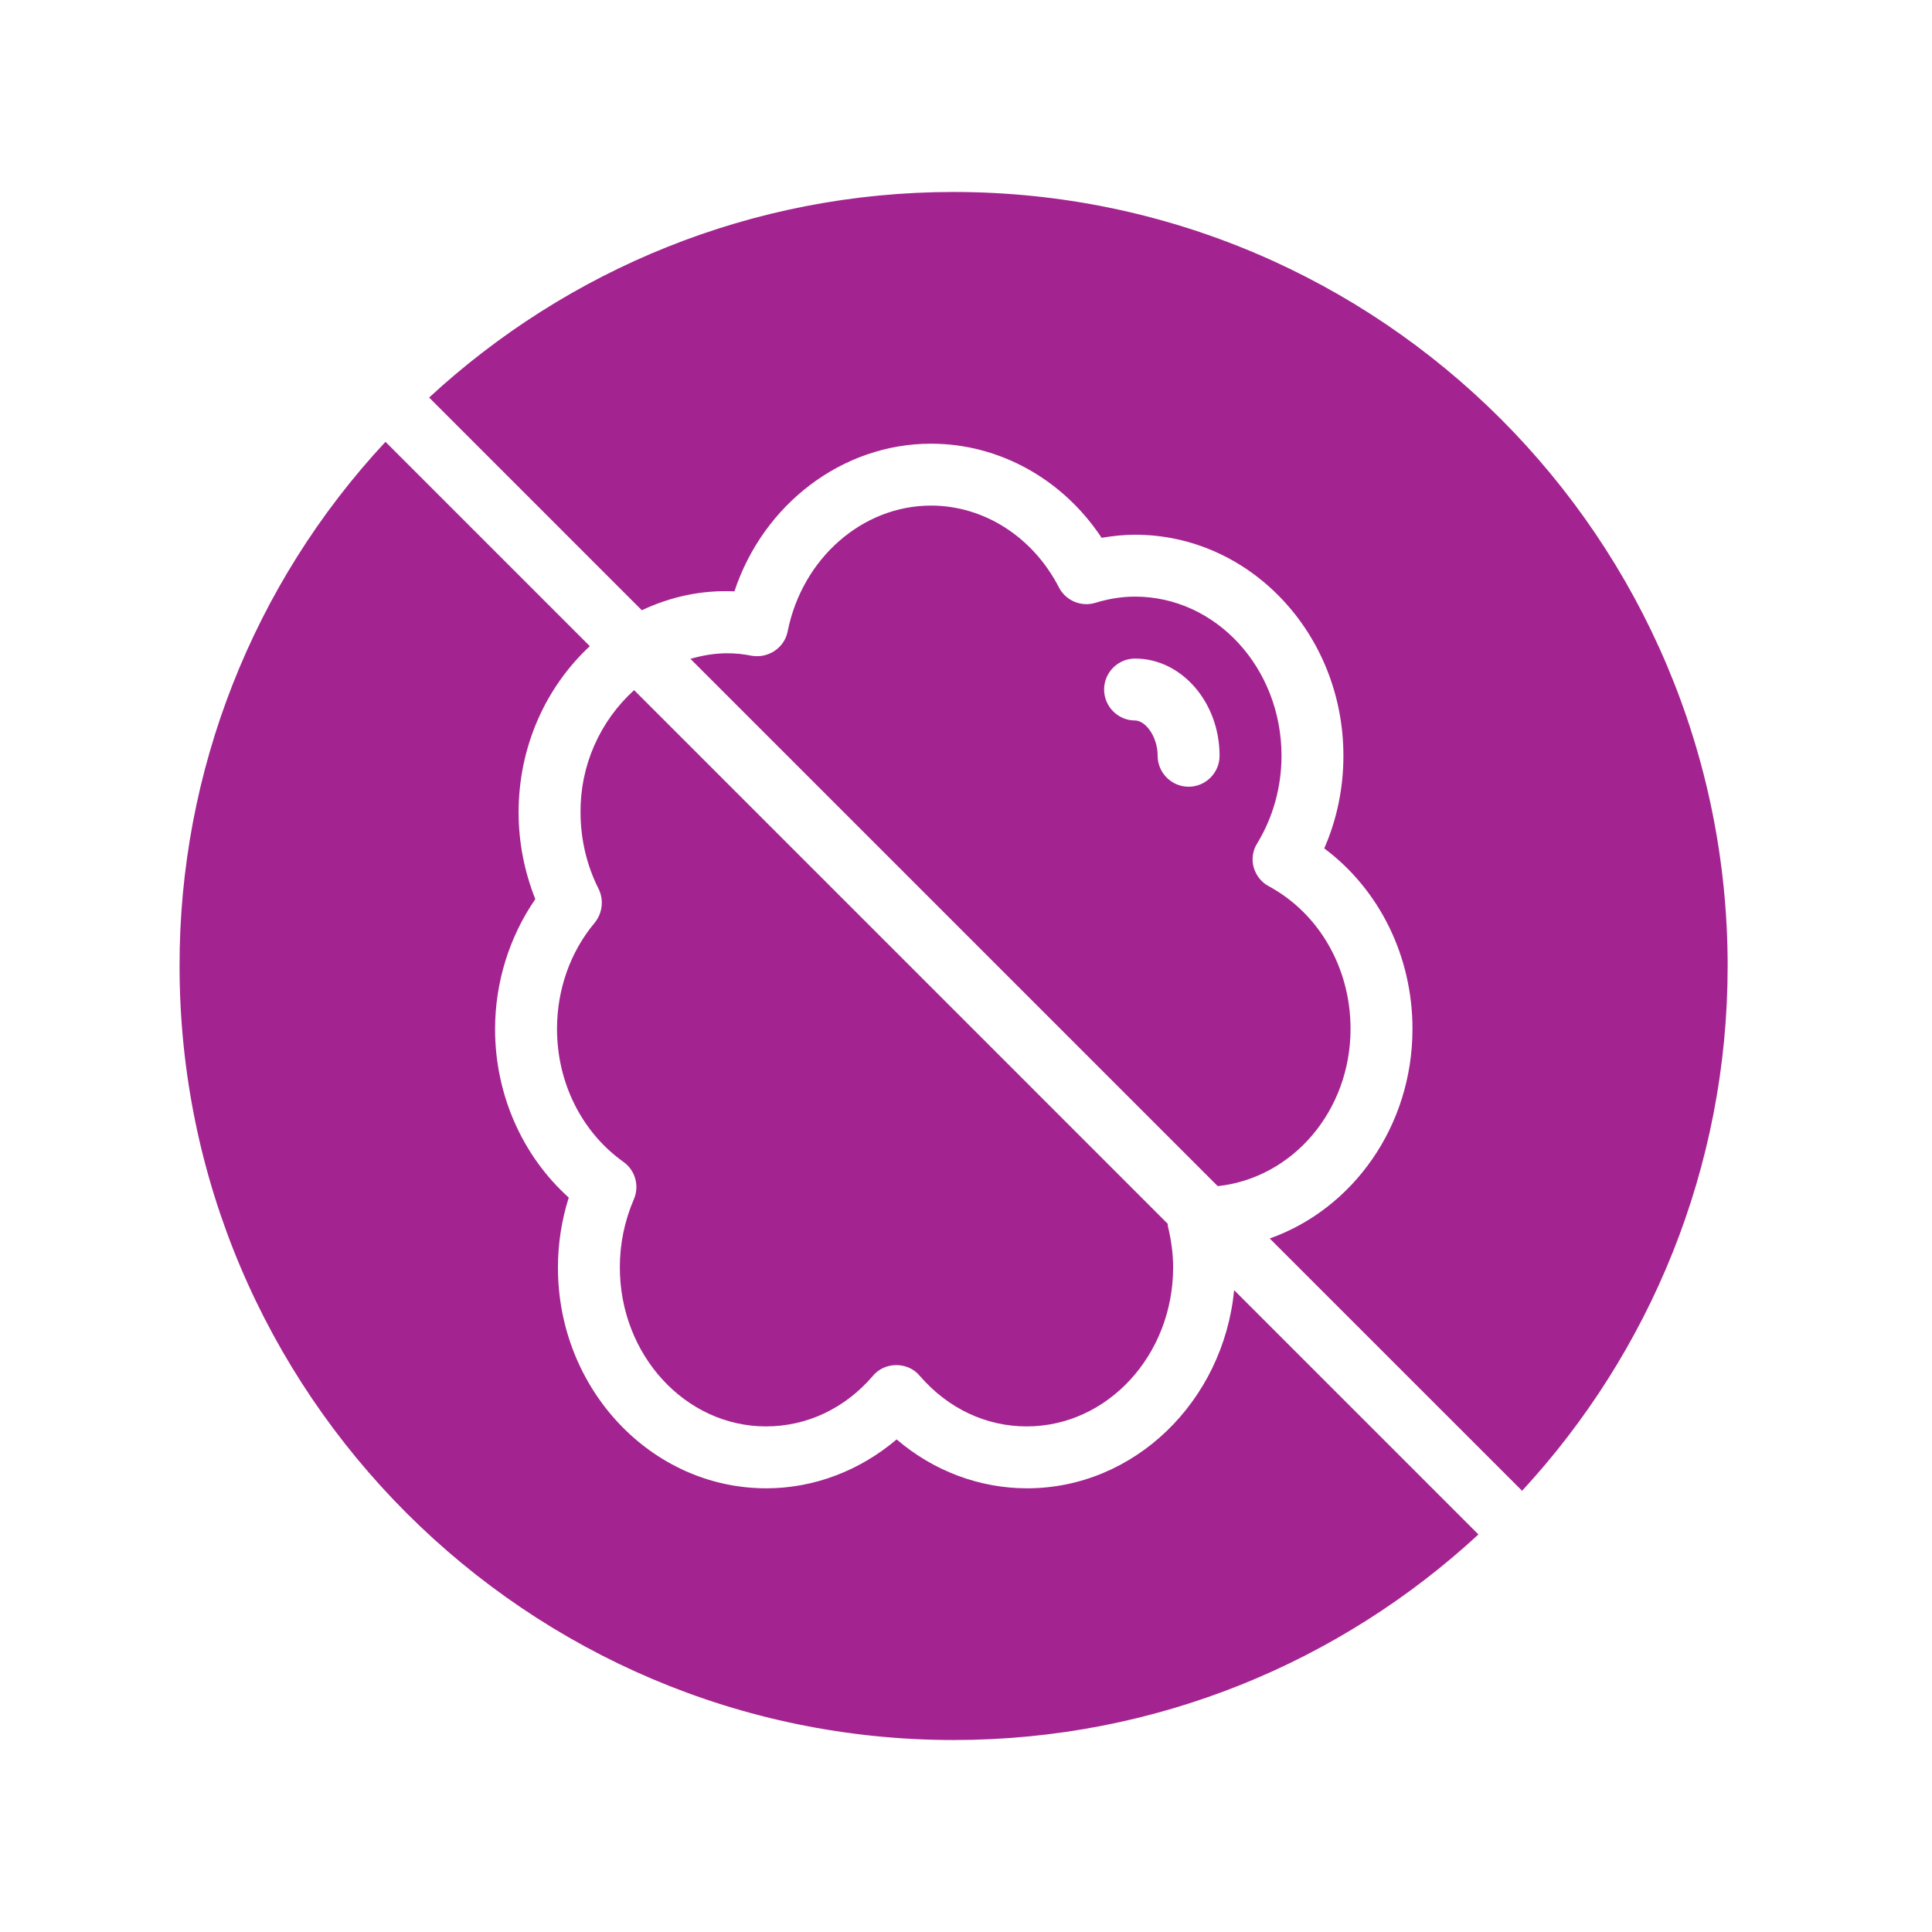
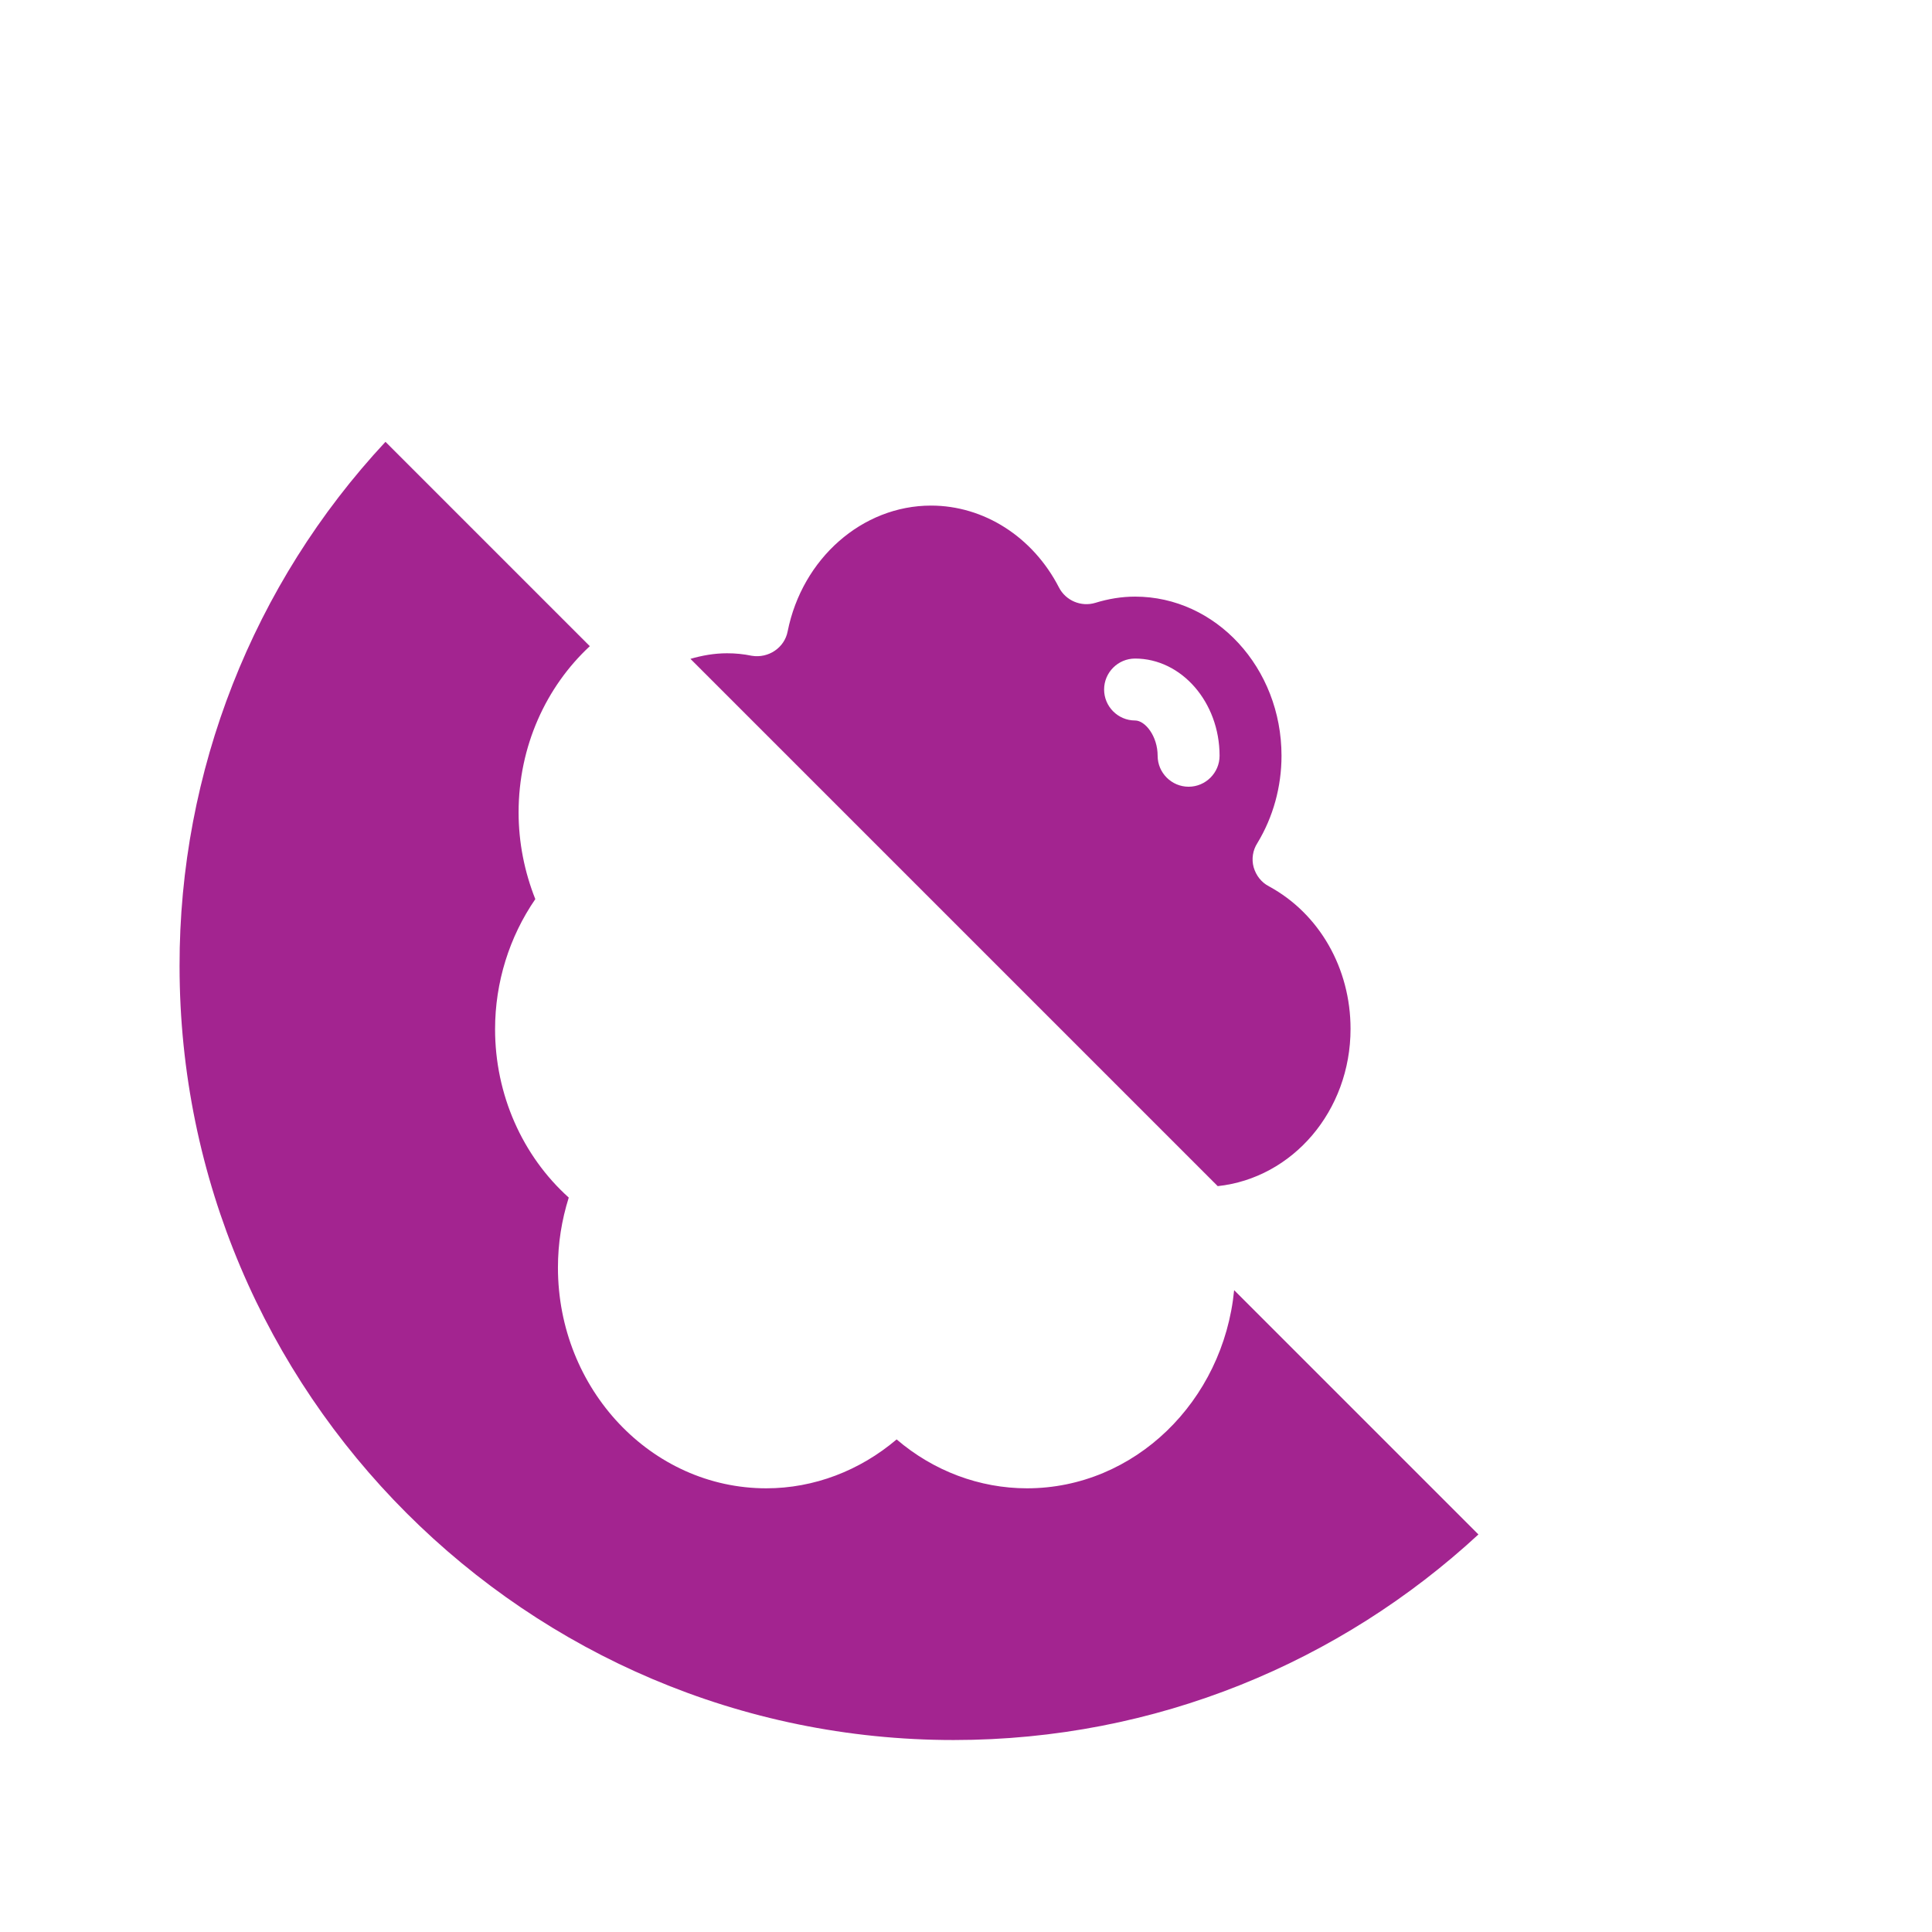
<svg xmlns="http://www.w3.org/2000/svg" width="52" height="52" viewBox="0 0 52 52" fill="none">
-   <path d="M25.667 5.167C20.225 5.167 15.267 7.267 11.55 10.7L17.275 16.425C18.033 16.067 18.875 15.875 19.767 15.917C20.542 13.575 22.667 11.942 25.058 11.942C26.9 11.942 28.608 12.9 29.65 14.475C29.95 14.425 30.25 14.392 30.55 14.392C33.642 14.392 36.158 17.059 36.158 20.342C36.158 21.209 35.983 22.059 35.642 22.834C37.125 23.942 38.017 25.734 38.017 27.692C38.017 30.317 36.408 32.542 34.175 33.334L40.967 40.125C44.4 36.409 46.5 31.442 46.5 26C46.5 14.509 37.158 5.167 25.667 5.167ZM15.625 21.859C15.625 22.584 15.792 23.292 16.108 23.917C16.258 24.217 16.217 24.575 16.008 24.834C15.35 25.617 14.992 26.634 14.992 27.692C14.992 29.142 15.658 30.475 16.783 31.275C17.1 31.5 17.217 31.925 17.058 32.284C16.808 32.867 16.683 33.484 16.683 34.109C16.683 36.475 18.45 38.392 20.617 38.392C21.717 38.392 22.742 37.909 23.492 37.034C23.65 36.842 23.883 36.742 24.125 36.742C24.367 36.742 24.6 36.842 24.758 37.034C25.517 37.909 26.533 38.392 27.633 38.392C29.808 38.392 31.575 36.475 31.575 34.109C31.575 33.75 31.525 33.375 31.433 33C31.425 32.975 31.433 32.959 31.433 32.942L17.067 18.575C16.609 18.991 16.244 19.497 15.996 20.063C15.747 20.629 15.621 21.241 15.625 21.859Z" fill="#A32490" />
  <path d="M34.492 20.342C34.492 17.975 32.725 16.058 30.55 16.058C30.192 16.058 29.833 16.117 29.483 16.225C29.1 16.342 28.683 16.167 28.5 15.808C27.8 14.45 26.483 13.608 25.058 13.608C23.208 13.608 21.592 15.033 21.2 16.992C21.117 17.433 20.683 17.725 20.233 17.65C20.014 17.605 19.791 17.582 19.567 17.583C19.225 17.583 18.9 17.642 18.583 17.733L32.775 31.925C34.792 31.708 36.35 29.9 36.35 27.692C36.35 26.058 35.508 24.592 34.158 23.858C33.95 23.75 33.808 23.567 33.742 23.342C33.712 23.232 33.706 23.118 33.723 23.006C33.74 22.894 33.781 22.787 33.842 22.692C34.267 21.992 34.492 21.175 34.492 20.342ZM31.992 21.175C31.533 21.175 31.158 20.8 31.158 20.342C31.158 19.817 30.825 19.392 30.55 19.392C30.092 19.392 29.717 19.017 29.717 18.558C29.717 18.1 30.092 17.725 30.55 17.725C31.8 17.725 32.825 18.9 32.825 20.342C32.825 20.8 32.45 21.175 31.992 21.175ZM25.667 46.833C31.117 46.833 36.075 44.733 39.792 41.3L33.217 34.725C32.925 37.717 30.533 40.058 27.642 40.058C26.367 40.058 25.125 39.592 24.133 38.742C23.142 39.583 21.908 40.058 20.625 40.058C17.533 40.058 15.017 37.392 15.017 34.117C15.017 33.467 15.117 32.842 15.308 32.233C14.058 31.108 13.325 29.458 13.325 27.7C13.325 26.442 13.708 25.217 14.408 24.2C14.117 23.467 13.958 22.675 13.958 21.867C13.958 20.083 14.7 18.483 15.875 17.392L10.375 11.892C6.806 15.721 4.825 20.765 4.833 26C4.833 37.492 14.183 46.833 25.667 46.833Z" fill="#A32490" />
</svg>